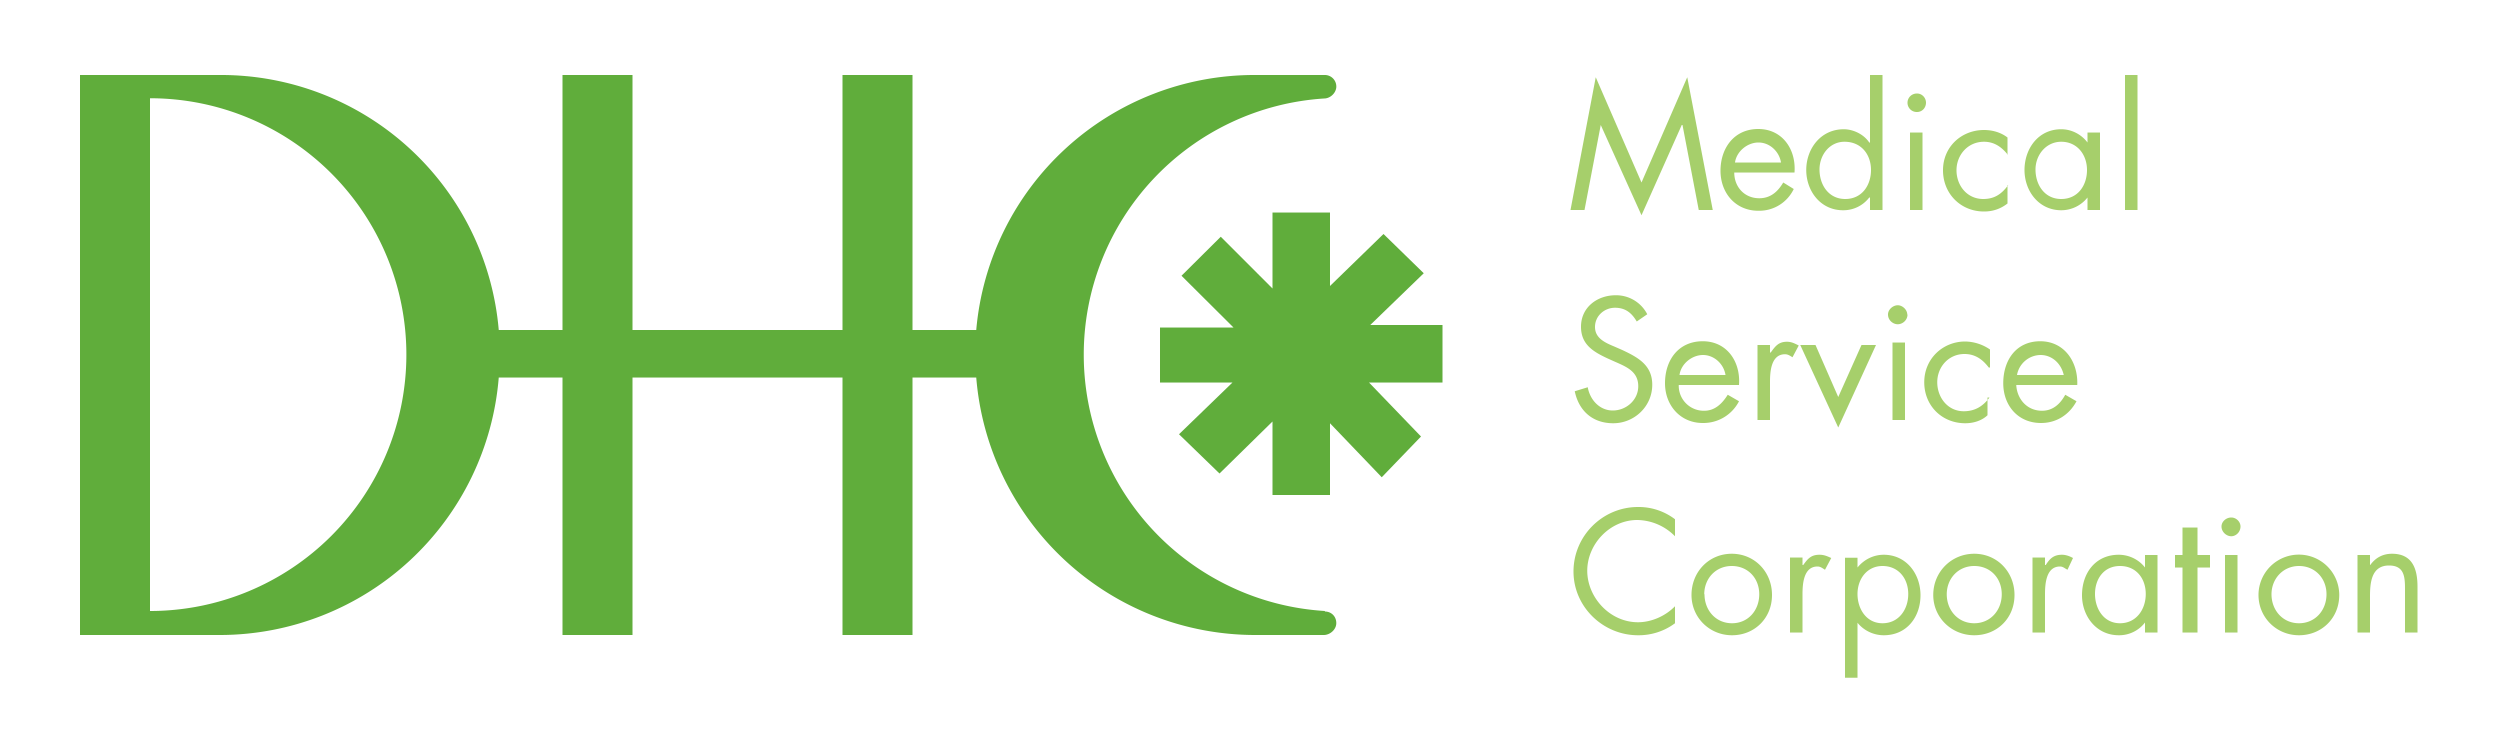
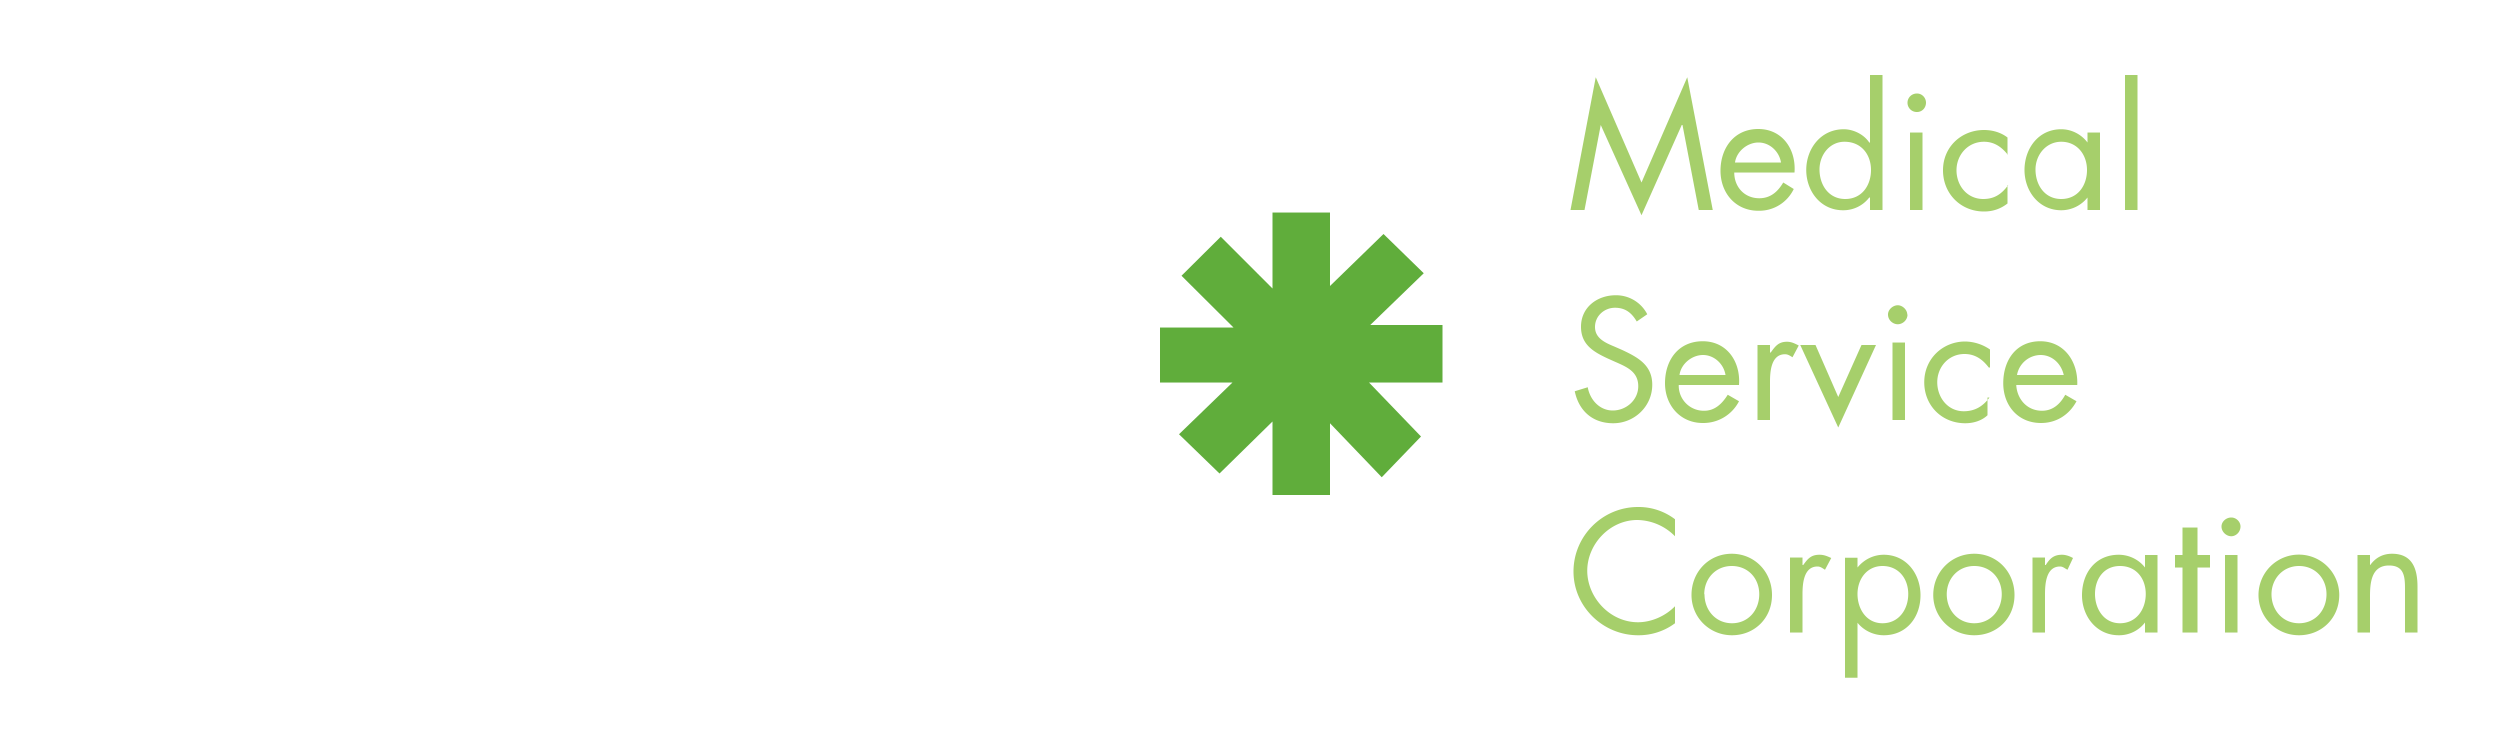
<svg xmlns="http://www.w3.org/2000/svg" viewBox="0 0 1000 300">
  <defs>
    <style>.c{stroke-width:0;fill:#60ad3b}</style>
  </defs>
  <g>
-     <path fill="none" stroke-width="0" d="M0 0h1000v300H0z" />
    <path d="M577 130h-28.9l21.4-20.7-16.1-15.7-21.4 20.8V85h-23v30.4l-20.7-20.7-15.7 15.6 20.8 20.7H464v22h29l-21.4 20.7 16.2 15.7 21.2-20.8V198h23v-28.7l20.7 21.6 15.7-16.3-20.8-21.6H577v-23z" class="c" />
-     <path d="M530 244.4a102.7 102.7 0 0 1-.4-205c2.4 0 4.6-2 4.9-4.3a4.6 4.6 0 0 0-4.6-5.1h-28a111.7 111.7 0 0 0-111.4 102H365V30h-28v102h-84V30h-28v102h-25.5A111.5 111.5 0 0 0 88.2 30H32v224h56.2a112 112 0 0 0 111.3-103H225v103h28V151h84v103h28V151h25.5a112 112 0 0 0 111.4 103h27.6c2.4 0 4.8-2 5-4.4.2-2.8-1.8-5-4.6-5M60 244V39.3a102.5 102.5 0 1 1 0 205.1" class="c" />
    <path fill="#a6cf6b" stroke-width="0" d="M638.3 30.9 656.6 73l18.3-42.1L685.1 84h-5.6L673 50h-.3l-16.1 36.1L640.3 50l-6.5 34h-5.6l10.1-53.1zM693.7 69c0 5.8 4.1 10.3 10 10.3 4.5 0 7.4-2.6 9.6-6.3l4.2 2.6a15.3 15.3 0 0 1-14.2 8.7c-9 0-15.1-7-15.1-16s5.4-16.7 15.1-16.7 15.2 8.2 14.5 17.4h-24.1Zm18.7-4c-.7-4.4-4.5-8-9-8s-8.8 3.6-9.4 8h18.4ZM748 79h-.3a13 13 0 0 1-10.5 5.1c-9 0-14.7-7.7-14.7-16.1s5.7-16.3 15-16.3c3.8 0 8 2 10.2 5.3h.3V30h5v54h-5v-5Zm-20.2-11.2c0 6.1 3.6 11.8 10.3 11.8s10.3-5.5 10.3-11.6-3.8-11.3-10.6-11.3c-6 0-10 5.3-10 11.1M770.4 41c0 2.2-1.6 3.8-3.6 3.8a3.7 3.7 0 0 1-3.8-3.7c0-2 1.6-3.7 3.8-3.7 2 0 3.6 1.7 3.6 3.7M769 84h-5V53h5v31Zm34-22h.2c-2.5-3.2-5.5-5.3-9.6-5.3-6.5 0-11 5.3-11 11.4s4.2 11.5 10.7 11.5c4.5 0 7.4-2 10-5.6h-.3v7.4c-2.6 2-5.6 3.2-9.4 3.2-9.3 0-16.4-7.1-16.4-16.5S784.6 52 793.6 52c3.5 0 6.8 1 9.4 3v7Zm37 22h-5v-5a13.4 13.4 0 0 1-10.5 5.1c-9 0-14.7-7.7-14.7-16.1s5.4-16.3 14.7-16.3c4.1 0 8 2 10.5 5.3v-4h5v31Zm-25.8-16.2c0 6.1 3.6 11.8 10.3 11.8s10.3-5.5 10.3-11.6-3.9-11.3-10.3-11.3c-6.1 0-10.3 5.3-10.3 11.1M850 30h5v54h-5zm-195.3 98.6c-2-3.4-4.5-5.5-8.7-5.5s-8 3.2-8 7.7 4.1 6.3 7.7 7.8l3.2 1.4c6.4 3 12 6.1 12 13.9 0 8.7-7.2 15.4-15.6 15.4s-13.8-5.1-15.4-12.8l5.2-1.6c.9 5.1 4.8 9.3 10 9.3 5.4 0 10.2-4.2 10.2-9.7 0-5.8-4.5-7.7-9.3-9.8l-2.9-1.3c-5.8-2.7-10.7-5.6-10.7-12.7 0-7.8 6.5-12.6 13.9-12.6a14 14 0 0 1 12.6 7.6l-4.2 2.9Zm16.8 25.4a10 10 0 0 0 10.2 10.3c4.3 0 7.2-2.9 9.4-6.4l4.5 2.6a16 16 0 0 1-14.5 8.7c-9 0-15.1-7.1-15.1-15.9 0-9.3 5.4-16.8 15.1-16.8s15.2 8.2 14.5 17.5h-24.1Zm18.7-4c-.7-4.5-4.6-8-9-8s-8.8 3.5-9.4 8h18.4Zm17.8-9h.3c1.8-2.5 3.1-4.3 6.5-4.3 1.8 0 3.1.7 4.7 1.5l-2.5 4.7c-1-.6-1.8-1.2-3-1.2-5.7 0-6 7.3-6 11.1V168h-5v-30h5v3Zm27.3 17.8 9.3-20.8h5.8l-15.1 33-15.2-33h6.1l9.1 20.8zm27.7-33c0 2.3-2 3.9-3.9 3.9s-3.9-1.6-3.9-3.9c0-2 2-3.7 3.9-3.7s3.8 1.8 3.8 3.7M762 168h-5v-31h5v31Zm34-21h-.5c-2.5-3.3-5.5-5.4-9.7-5.4-6.4 0-10.9 5.2-10.9 11.3s4.2 11.6 10.6 11.6c4.5 0 7.7-2 10.3-5.5h-.8v7.1c-2.1 2-5.3 3.2-8.9 3.2-9.3 0-16.4-7-16.4-16.4s7.4-16.3 16.4-16.3a18 18 0 0 1 9.9 3.2v7.2Zm10.5 7c.3 5.5 4.2 10.3 10.3 10.3 4.5 0 7.4-2.9 9.3-6.4l4.5 2.6c-2.9 5.4-8 8.7-14.2 8.7-9.3 0-15.1-7.1-15.1-15.9 0-9.3 5.2-16.8 14.8-16.8s15.2 8.2 14.8 17.5h-24.4Zm19-4c-1-4.5-4.6-8-9.3-8a9.7 9.7 0 0 0-9.4 8h18.6ZM670 214.5a21.6 21.6 0 0 0-15.1-6.5c-11 0-20 9.7-20 20.3s9 20.6 20.3 20.6c5.4 0 11-2.5 14.8-6.4v6.8a24.3 24.3 0 0 1-14.8 4.8c-13.9 0-25.8-11.3-25.8-25.5s11.6-25.8 25.8-25.8a24 24 0 0 1 14.8 4.9v6.8Zm6.6 23.5c0-9.3 7-16.5 16.1-16.5s16.1 7.2 16.1 16.5-7 16.1-16 16.1-16.2-7.1-16.2-16.1m5.2-.3c0 6.4 4.5 11.6 11 11.6s10.9-5.2 10.9-11.6-4.5-11.3-11-11.3-11 5.1-11 11.3M721 226h.3c1.8-2.5 3.1-4.1 6.5-4.1 1.9 0 3.1.6 4.7 1.3l-2.5 4.7c-1-.6-1.8-1.3-3-1.3-5.7 0-6 7.3-6 11.2V253h-5v-30h5v3Zm22 1c2.6-3.2 6.4-5.1 10.5-5.1 9 0 14.7 7.6 14.7 16.2s-5.4 16-14.7 16c-4.1 0-8-1.9-10.5-5v22h-5v-48h5v4Zm0 10.6c0 5.9 3.5 11.7 10 11.7s10.3-5.5 10.3-11.7-3.9-11.2-10.3-11.2c-6.2 0-10 5.2-10 11.2m30.3.4c0-9.3 7.3-16.5 16.4-16.5s16.1 7.2 16.1 16.5-7 16.1-16.1 16.1-16.4-7.1-16.4-16.1m5.4-.3c0 6.4 4.5 11.6 11 11.6s11-5.2 11-11.6-4.5-11.3-11-11.3-11 5.1-11 11.3M818 226h.3c1.6-2.5 3.1-4.1 6.5-4.1 1.6 0 3.1.6 4.4 1.3l-2.2 4.7c-1.2-.6-1.8-1.3-3-1.3-5.7 0-6 7.3-6 11.2V253h-5v-30h5v3Zm45 27h-5v-4a13 13 0 0 1-10.5 5.1c-9 0-14.7-7.7-14.7-16 0-8.9 5.4-16.2 14.7-16.2 4.1 0 8 1.9 10.5 5.1v-5h5v31Zm-25-15.4c0 5.9 3.5 11.7 10 11.7s10.3-5.5 10.3-11.7-3.8-11.2-10.3-11.2-10 5.2-10 11.2m41 15.4h-6v-26h-3v-5h3v-11h6v11h5v5h-5v26zm17.2-42.4c0 2.2-1.8 3.9-3.7 3.9s-3.9-1.7-3.9-3.9c0-2 1.9-3.6 3.9-3.6s3.7 1.7 3.7 3.6M895 253h-5v-31h5v31Zm8.4-15a16.1 16.1 0 1 1 32.3 0c0 9.3-7.1 16.1-16.1 16.1s-16.2-7.1-16.2-16.1m5.2-.3c0 6.4 4.5 11.6 11 11.6s11-5.2 11-11.6-4.6-11.3-11-11.3-11 5.1-11 11.3M948 226h.1c2.1-2.9 5-4.5 8.7-4.5 8.2 0 10.2 6.1 10.2 13.2V253h-5v-17.4c0-4.9-.3-9.4-6.4-9.4-7 0-7.6 6.8-7.6 12.3V253h-5v-31h5v4Z" />
  </g>
</svg>